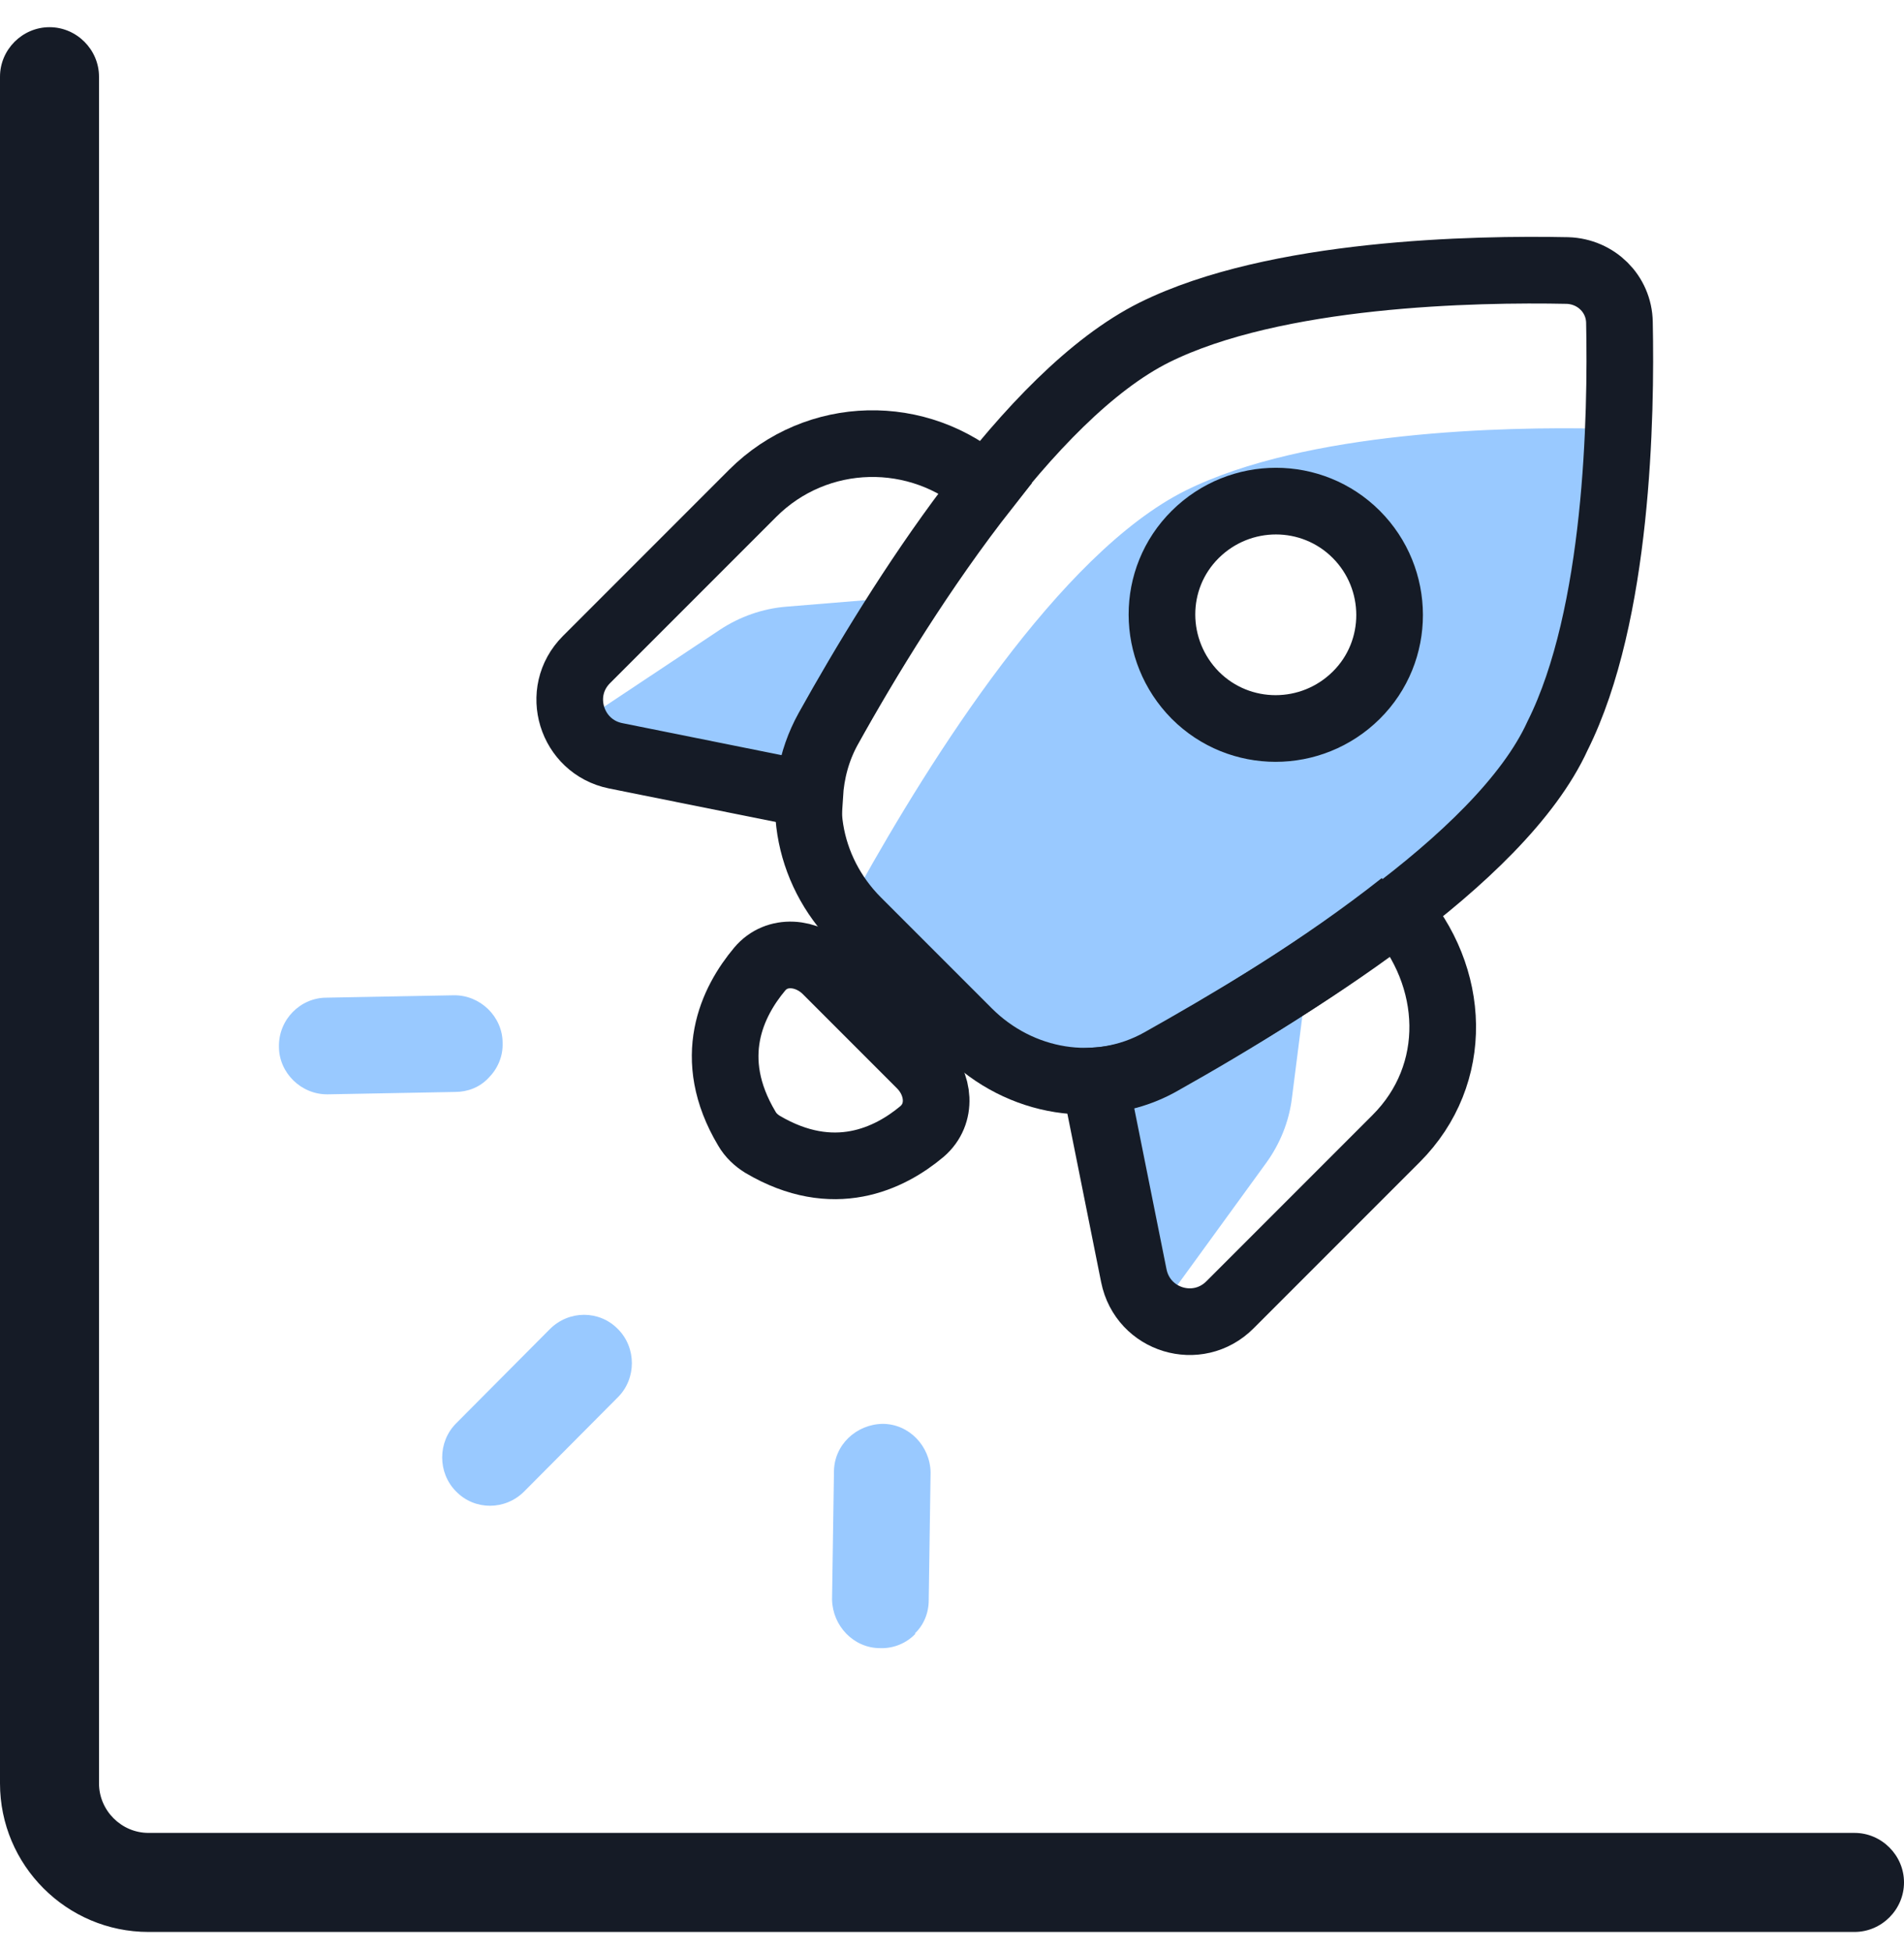
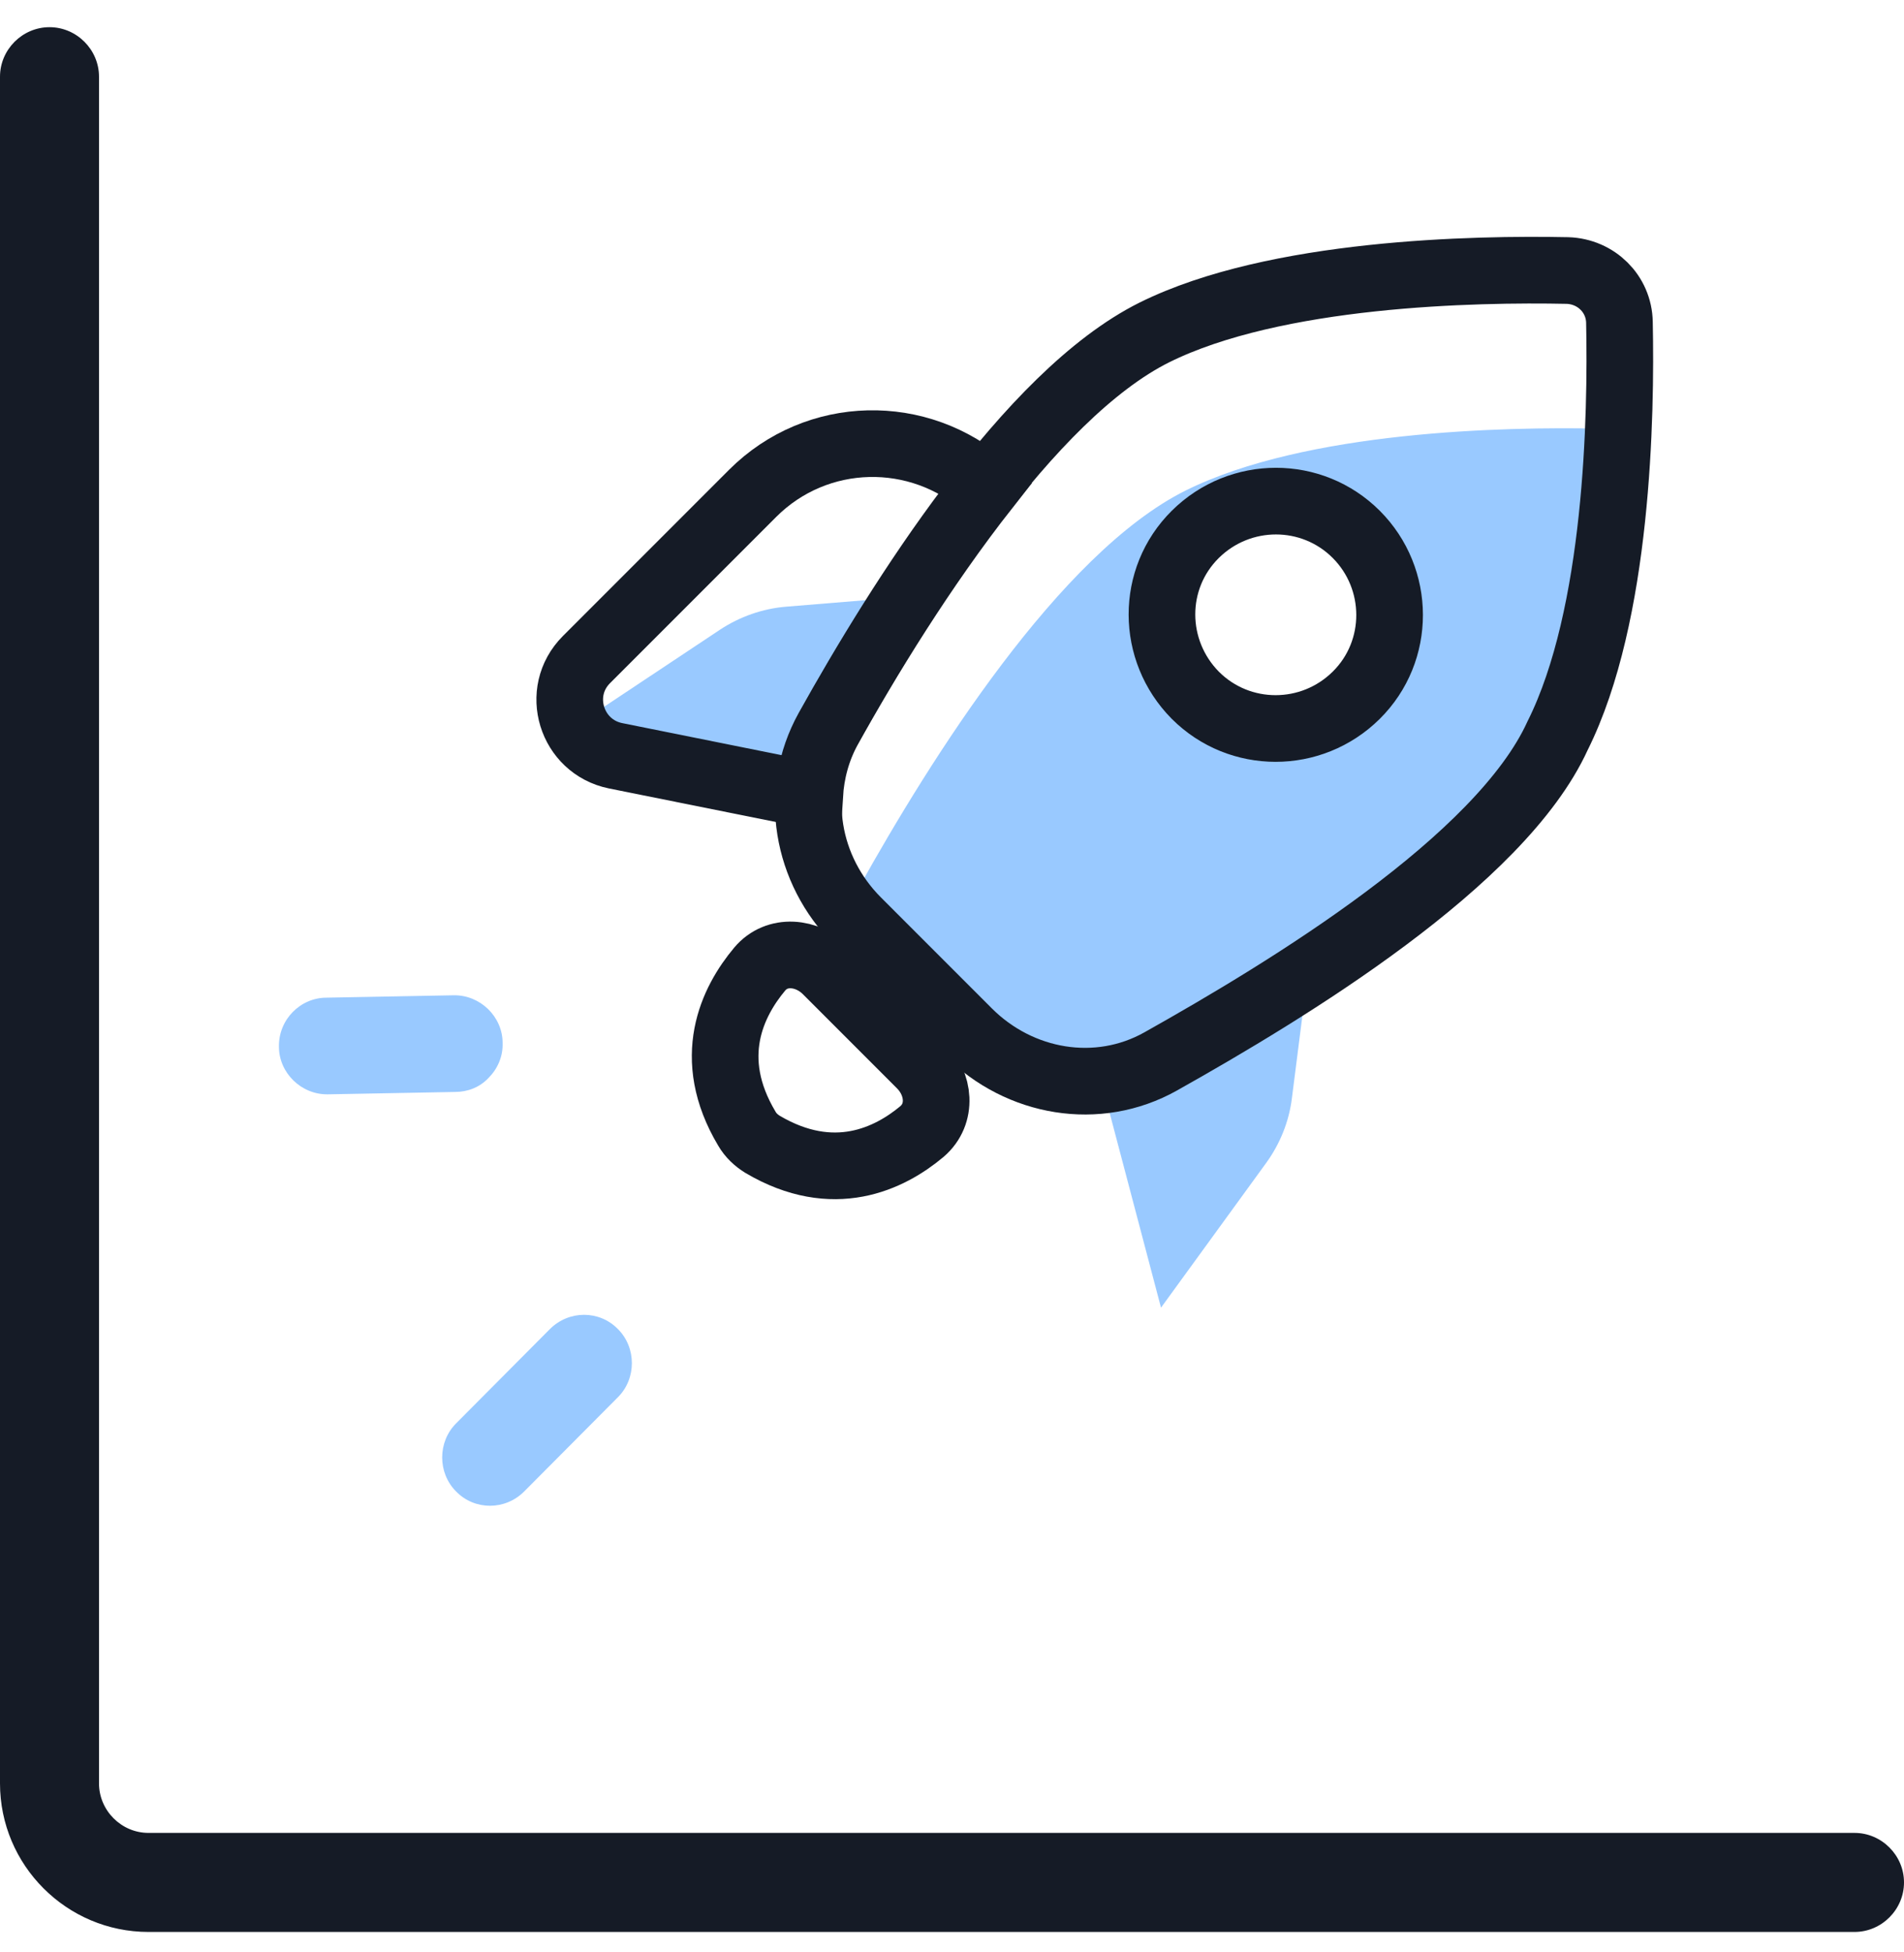
<svg xmlns="http://www.w3.org/2000/svg" width="40" height="41" viewBox="0 0 40 41" fill="none">
  <path d="M0 1.611C0 1.041 0.47 0.571 1.04 0.571C1.61 0.571 2.08 1.041 2.08 1.611V37.451C2.08 38.021 2.55 38.491 3.12 38.491H38.96C39.53 38.491 40 38.961 40 39.531C40 40.101 39.53 40.571 38.96 40.571H3.12C1.4 40.571 0 39.171 0 37.451V1.611Z" fill="#151B26" />
  <path opacity="0.4" d="M10.259 22.641C10.079 22.831 9.83 22.931 9.56 22.931L6.89 22.981C6.33 22.991 5.86 22.531 5.86 21.981C5.85 21.411 6.31 20.951 6.86 20.951L9.53 20.901C10.089 20.891 10.559 21.351 10.559 21.901C10.569 22.191 10.45 22.451 10.259 22.641Z" fill="#0079FF" />
-   <path opacity="0.4" d="M19.23 34.311C19.05 34.501 18.78 34.621 18.491 34.611C17.93 34.611 17.491 34.141 17.48 33.591L17.52 30.911C17.52 30.341 17.991 29.911 18.541 29.901C19.101 29.901 19.541 30.371 19.55 30.921L19.511 33.601C19.511 33.881 19.401 34.131 19.221 34.301L19.23 34.311Z" fill="#0079FF" />
  <path opacity="0.4" d="M12.982 29.341L11.012 31.321C10.612 31.721 9.972 31.721 9.582 31.321C9.192 30.931 9.192 30.281 9.582 29.891L11.552 27.911C11.952 27.511 12.592 27.511 12.982 27.911C13.372 28.301 13.372 28.951 12.982 29.341Z" fill="#0079FF" />
  <path opacity="0.4" d="M32.518 16.161C33.788 13.621 34.358 11.971 34.318 10.031C34.308 9.431 34.188 9.011 33.588 9.001C31.648 8.961 27.448 9.041 24.908 10.301C22.258 11.621 19.548 15.941 18.048 18.631C17.308 19.961 18.158 19.831 19.228 20.911L20.698 21.971C21.778 23.051 23.418 23.331 24.738 22.591C27.428 21.081 31.198 18.781 32.508 16.171L32.518 16.161ZM28.918 12.991C28.918 14.151 27.978 15.101 26.818 15.101C25.658 15.101 24.718 14.161 24.718 12.991C24.718 11.821 25.658 10.881 26.818 10.881C27.978 10.881 28.918 11.821 28.918 12.991Z" fill="#0079FF" />
  <path opacity="0.4" d="M16.46 16.691L12 15.301L15.13 13.221C15.54 12.951 16.02 12.781 16.51 12.741L19.19 12.521L16.45 16.691H16.46Z" fill="#0079FF" />
  <path opacity="0.4" d="M23.201 22.951L24.391 27.461L26.601 24.421C26.891 24.021 27.081 23.551 27.141 23.061L27.481 20.391L23.191 22.941L23.201 22.951Z" fill="#0079FF" />
  <path d="M19.33 22.351L17.36 20.381C16.96 19.981 16.32 19.921 15.96 20.351C15.39 21.031 14.8 22.211 15.69 23.701C15.77 23.841 15.89 23.951 16.02 24.031C17.51 24.911 18.69 24.331 19.37 23.761C19.8 23.391 19.74 22.761 19.34 22.361L19.33 22.351Z" stroke="#151B26" stroke-width="1.4" stroke-miterlimit="10" />
  <path d="M32.722 15.451C33.992 12.911 34.062 8.711 34.022 6.771C34.012 6.171 33.532 5.701 32.932 5.681C30.992 5.641 26.792 5.721 24.252 6.981C21.602 8.301 18.892 12.621 17.392 15.311C16.652 16.641 16.942 18.271 18.012 19.341L20.342 21.671C21.422 22.751 23.062 23.031 24.382 22.291C27.072 20.781 31.521 18.081 32.722 15.451ZM25.112 14.601C24.182 13.661 24.172 12.151 25.112 11.221C26.052 10.291 27.562 10.291 28.492 11.221C29.422 12.151 29.432 13.671 28.492 14.601C27.552 15.531 26.042 15.531 25.112 14.601Z" stroke="#151B26" stroke-width="1.4" stroke-miterlimit="10" />
-   <path d="M29.46 18.991C27.79 20.311 25.85 21.481 24.39 22.301C23.95 22.551 23.48 22.671 23 22.701L23.82 26.791C24.01 27.731 25.16 28.081 25.84 27.401L29.33 23.911C30.68 22.561 30.59 20.503 29.33 19.093L29.46 18.991Z" stroke="#151B26" stroke-width="1.4" stroke-miterlimit="10" />
  <path d="M17.401 15.311C18.211 13.851 19.391 11.921 20.721 10.231C19.311 8.971 17.161 9.011 15.811 10.361L12.321 13.851C11.641 14.531 12.001 15.681 12.931 15.871L17.011 16.691C17.041 16.221 17.161 15.751 17.401 15.311Z" stroke="#151B26" stroke-width="1.4" stroke-miterlimit="10" />
</svg>